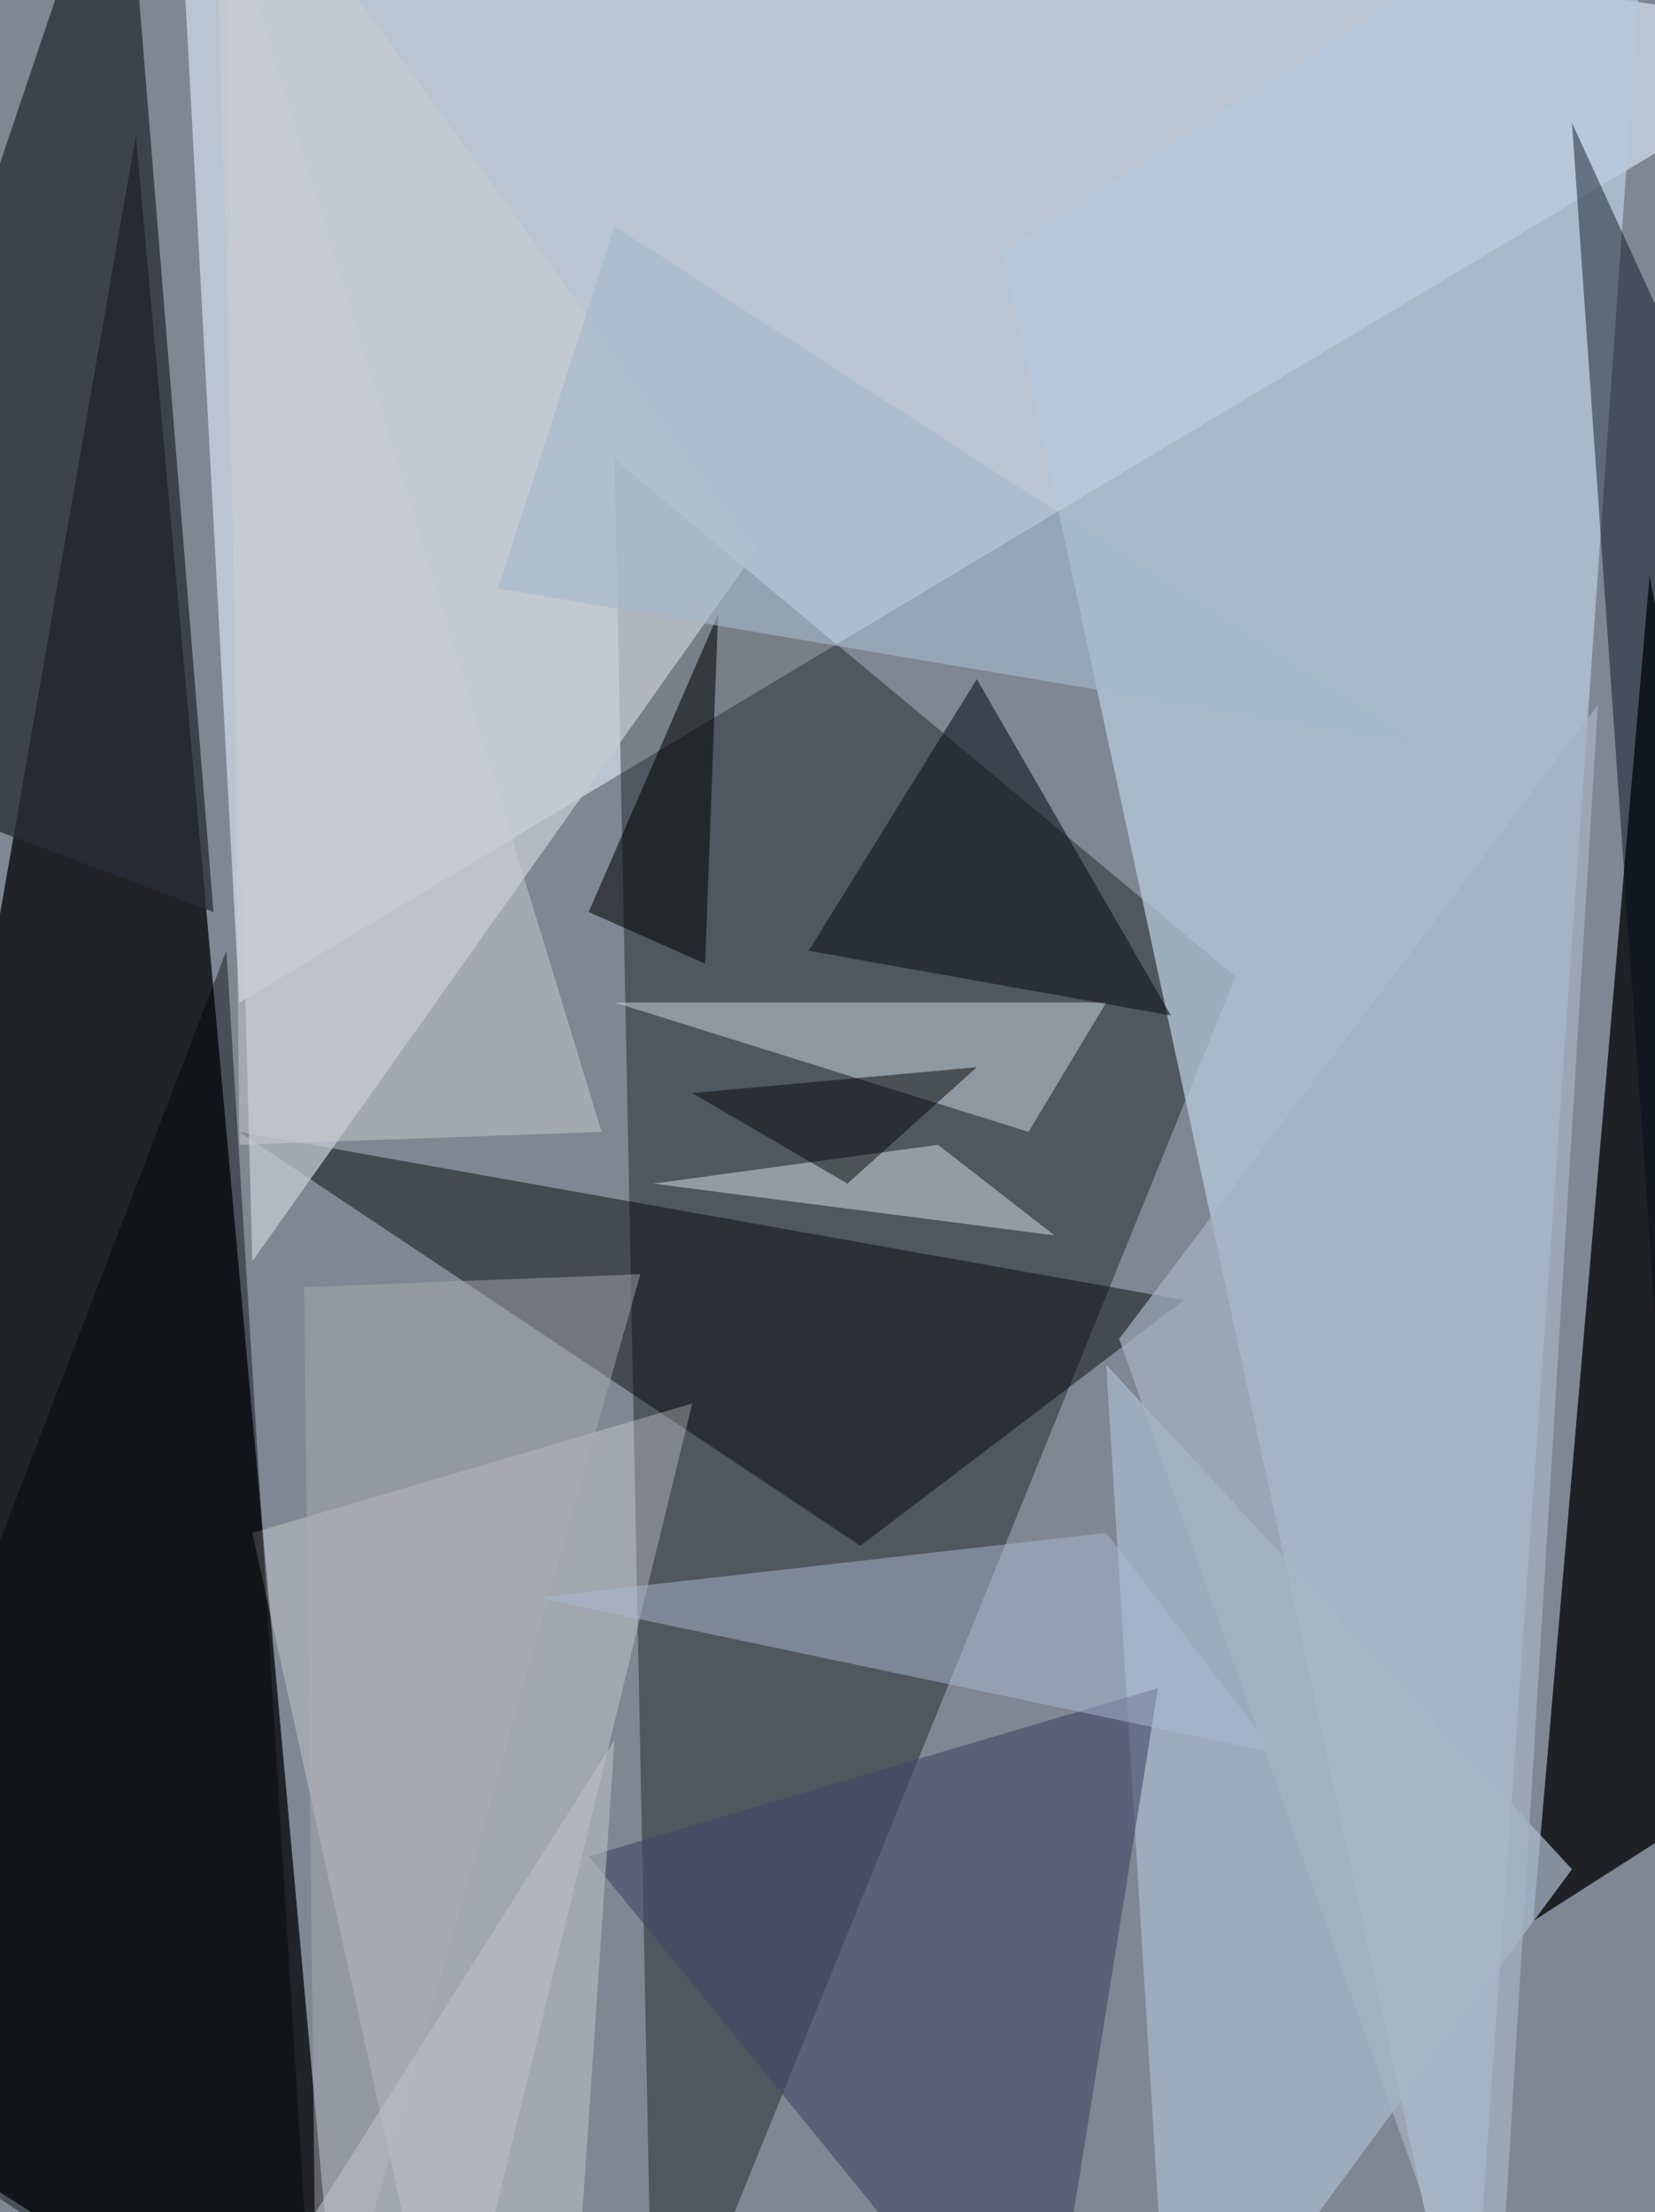
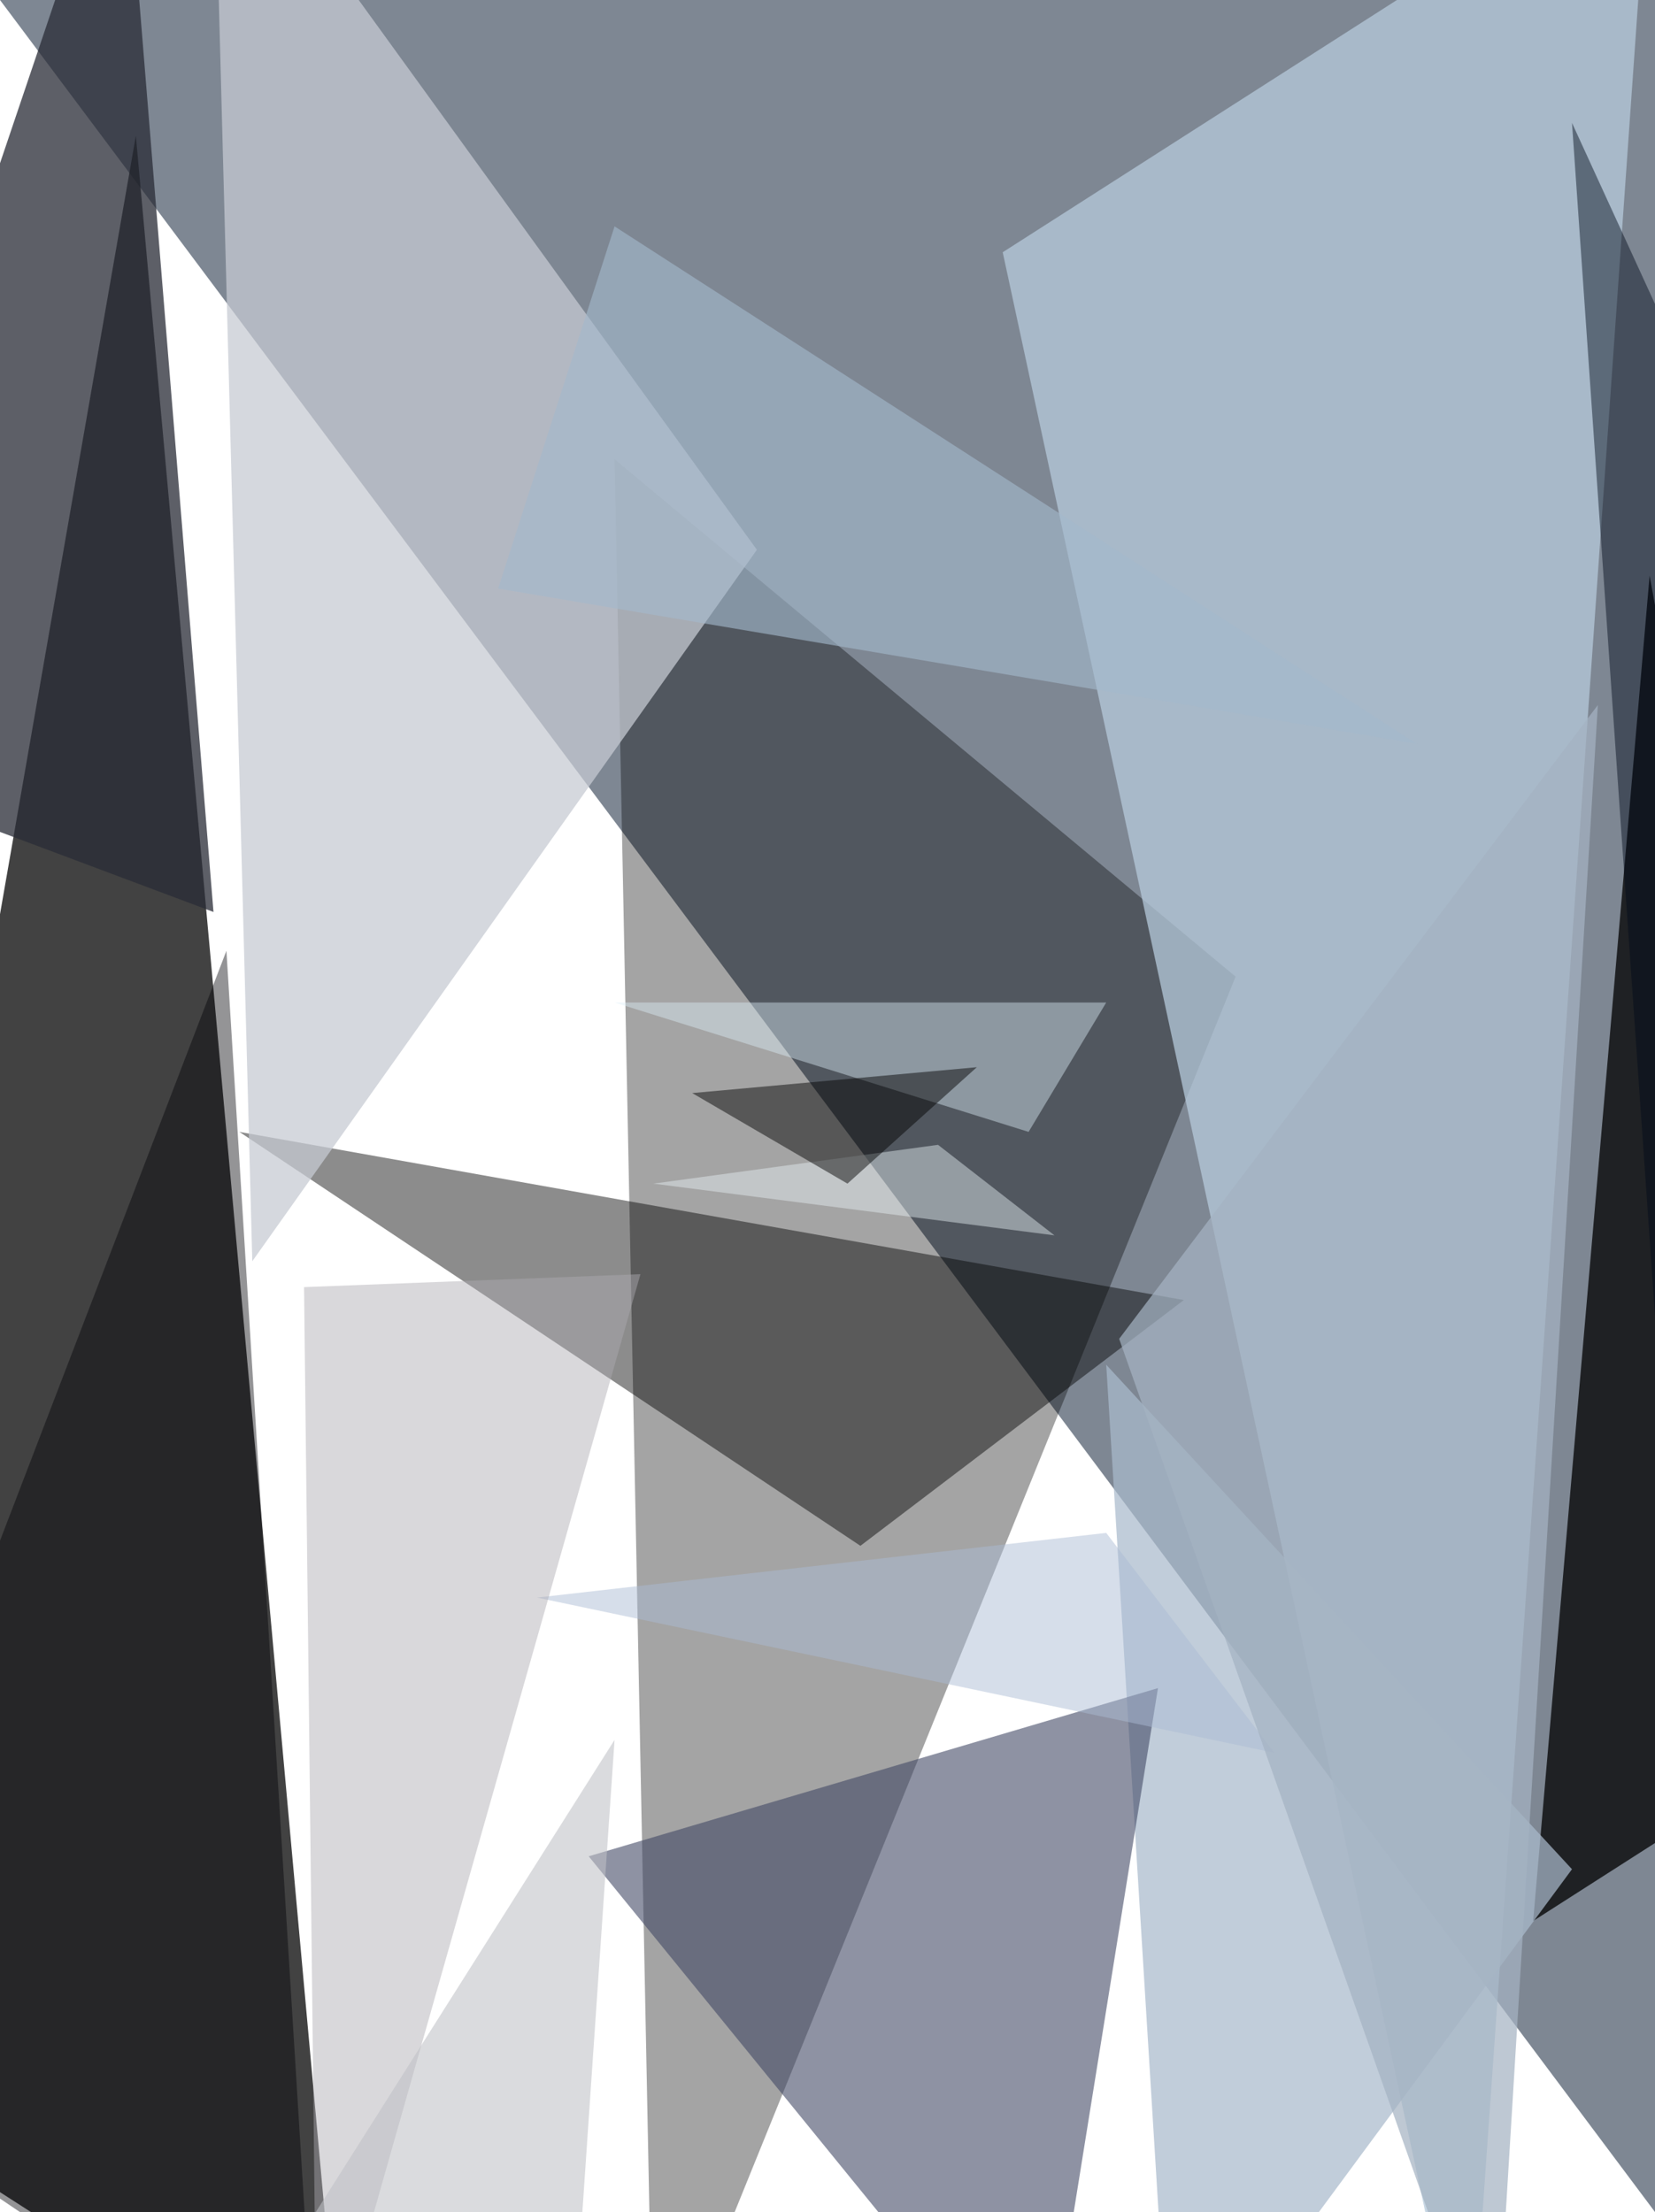
<svg xmlns="http://www.w3.org/2000/svg" width="766" height="1024">
-   <path fill="#7e8793" d="M0 0h766v1024H0z" />
-   <path fill="#e3f2ff" fill-opacity=".58" d="m80.842-92.819 29.942 556.913L859.322 14.97z" />
+   <path fill="#7e8793" d="M0 0h766v1024z" />
  <path fill-opacity=".741" d="M158.69 1116.819-92.819 955.134 62.877 62.877z" />
  <path fill-opacity=".357" d="m284.444 212.585 17.965 904.234 269.474-664.702z" />
  <path fill="#b6c9db" fill-opacity=".749" d="M763.509-74.854 679.673 1116.82 464.093 116.772z" />
  <path fill-opacity=".757" d="m859.322 793.45-95.813-526.97-53.895 622.783z" />
  <path fill="#010000" fill-opacity=".451" d="m547.93 601.825-437.146-77.848 287.438 191.625z" />
  <path fill="#2a2c37" fill-opacity=".757" d="M-92.819 350.316 56.89-92.82l41.918 514.994z" />
  <path fill="#a9bacb" fill-opacity=".722" d="m727.579 865.31-185.637 251.509L512 631.766z" />
  <path fill="#c6cad2" fill-opacity=".737" d="m98.807-92.819 251.509 347.322L116.772 583.86z" />
-   <path fill="#fffaf8" fill-opacity=".278" d="m320.374 649.731-203.602 59.883 89.824 407.205z" />
  <path fill="#010b1a" fill-opacity=".451" d="m727.579 56.889 47.906 688.655 83.837-401.217z" />
  <path fill="#404764" fill-opacity=".592" d="m272.468 859.322 209.59 257.497 53.895-335.345z" />
  <path fill="#ddf0f8" fill-opacity=".431" d="M512 464.094H284.444l191.626 59.883z" />
-   <path fill="#090e18" fill-opacity=".557" d="M541.942 470.082 374.269 440.14l77.848-125.754z" />
-   <path fill-opacity=".545" d="m332.35 284.444-5.987 161.685-53.895-23.954z" />
  <path fill="#aabcd3" fill-opacity=".482" d="m512 709.614 77.848 101.801-341.333-71.86z" />
  <path fill="#e6f0f3" fill-opacity=".451" d="m488.047 571.883-53.895-41.918-131.743 17.965z" />
  <path fill-opacity=".471" d="m320.374 506.012 71.86 41.918 59.883-53.895z" />
  <path fill="#000005" fill-opacity=".42" d="M146.713 1116.819 104.795 440.14-92.819 955.134z" />
-   <path fill="#cbccd0" fill-opacity=".494" d="m110.784 529.965-5.989-574.877 173.661 568.889z" />
  <path fill="#a5b2c2" fill-opacity=".718" d="m517.988 619.79 221.568-293.427-47.907 784.467z" />
  <path fill="#a4b9cb" fill-opacity=".624" d="M284.444 104.795 655.72 344.327l-425.17-71.86z" />
  <path fill="#adacb1" fill-opacity=".463" d="m140.725 595.836 155.696-5.988-149.708 526.97z" />
  <path fill="#bfc0c6" fill-opacity=".573" d="M284.444 805.427 98.807 1098.854l167.673-29.942z" />
</svg>